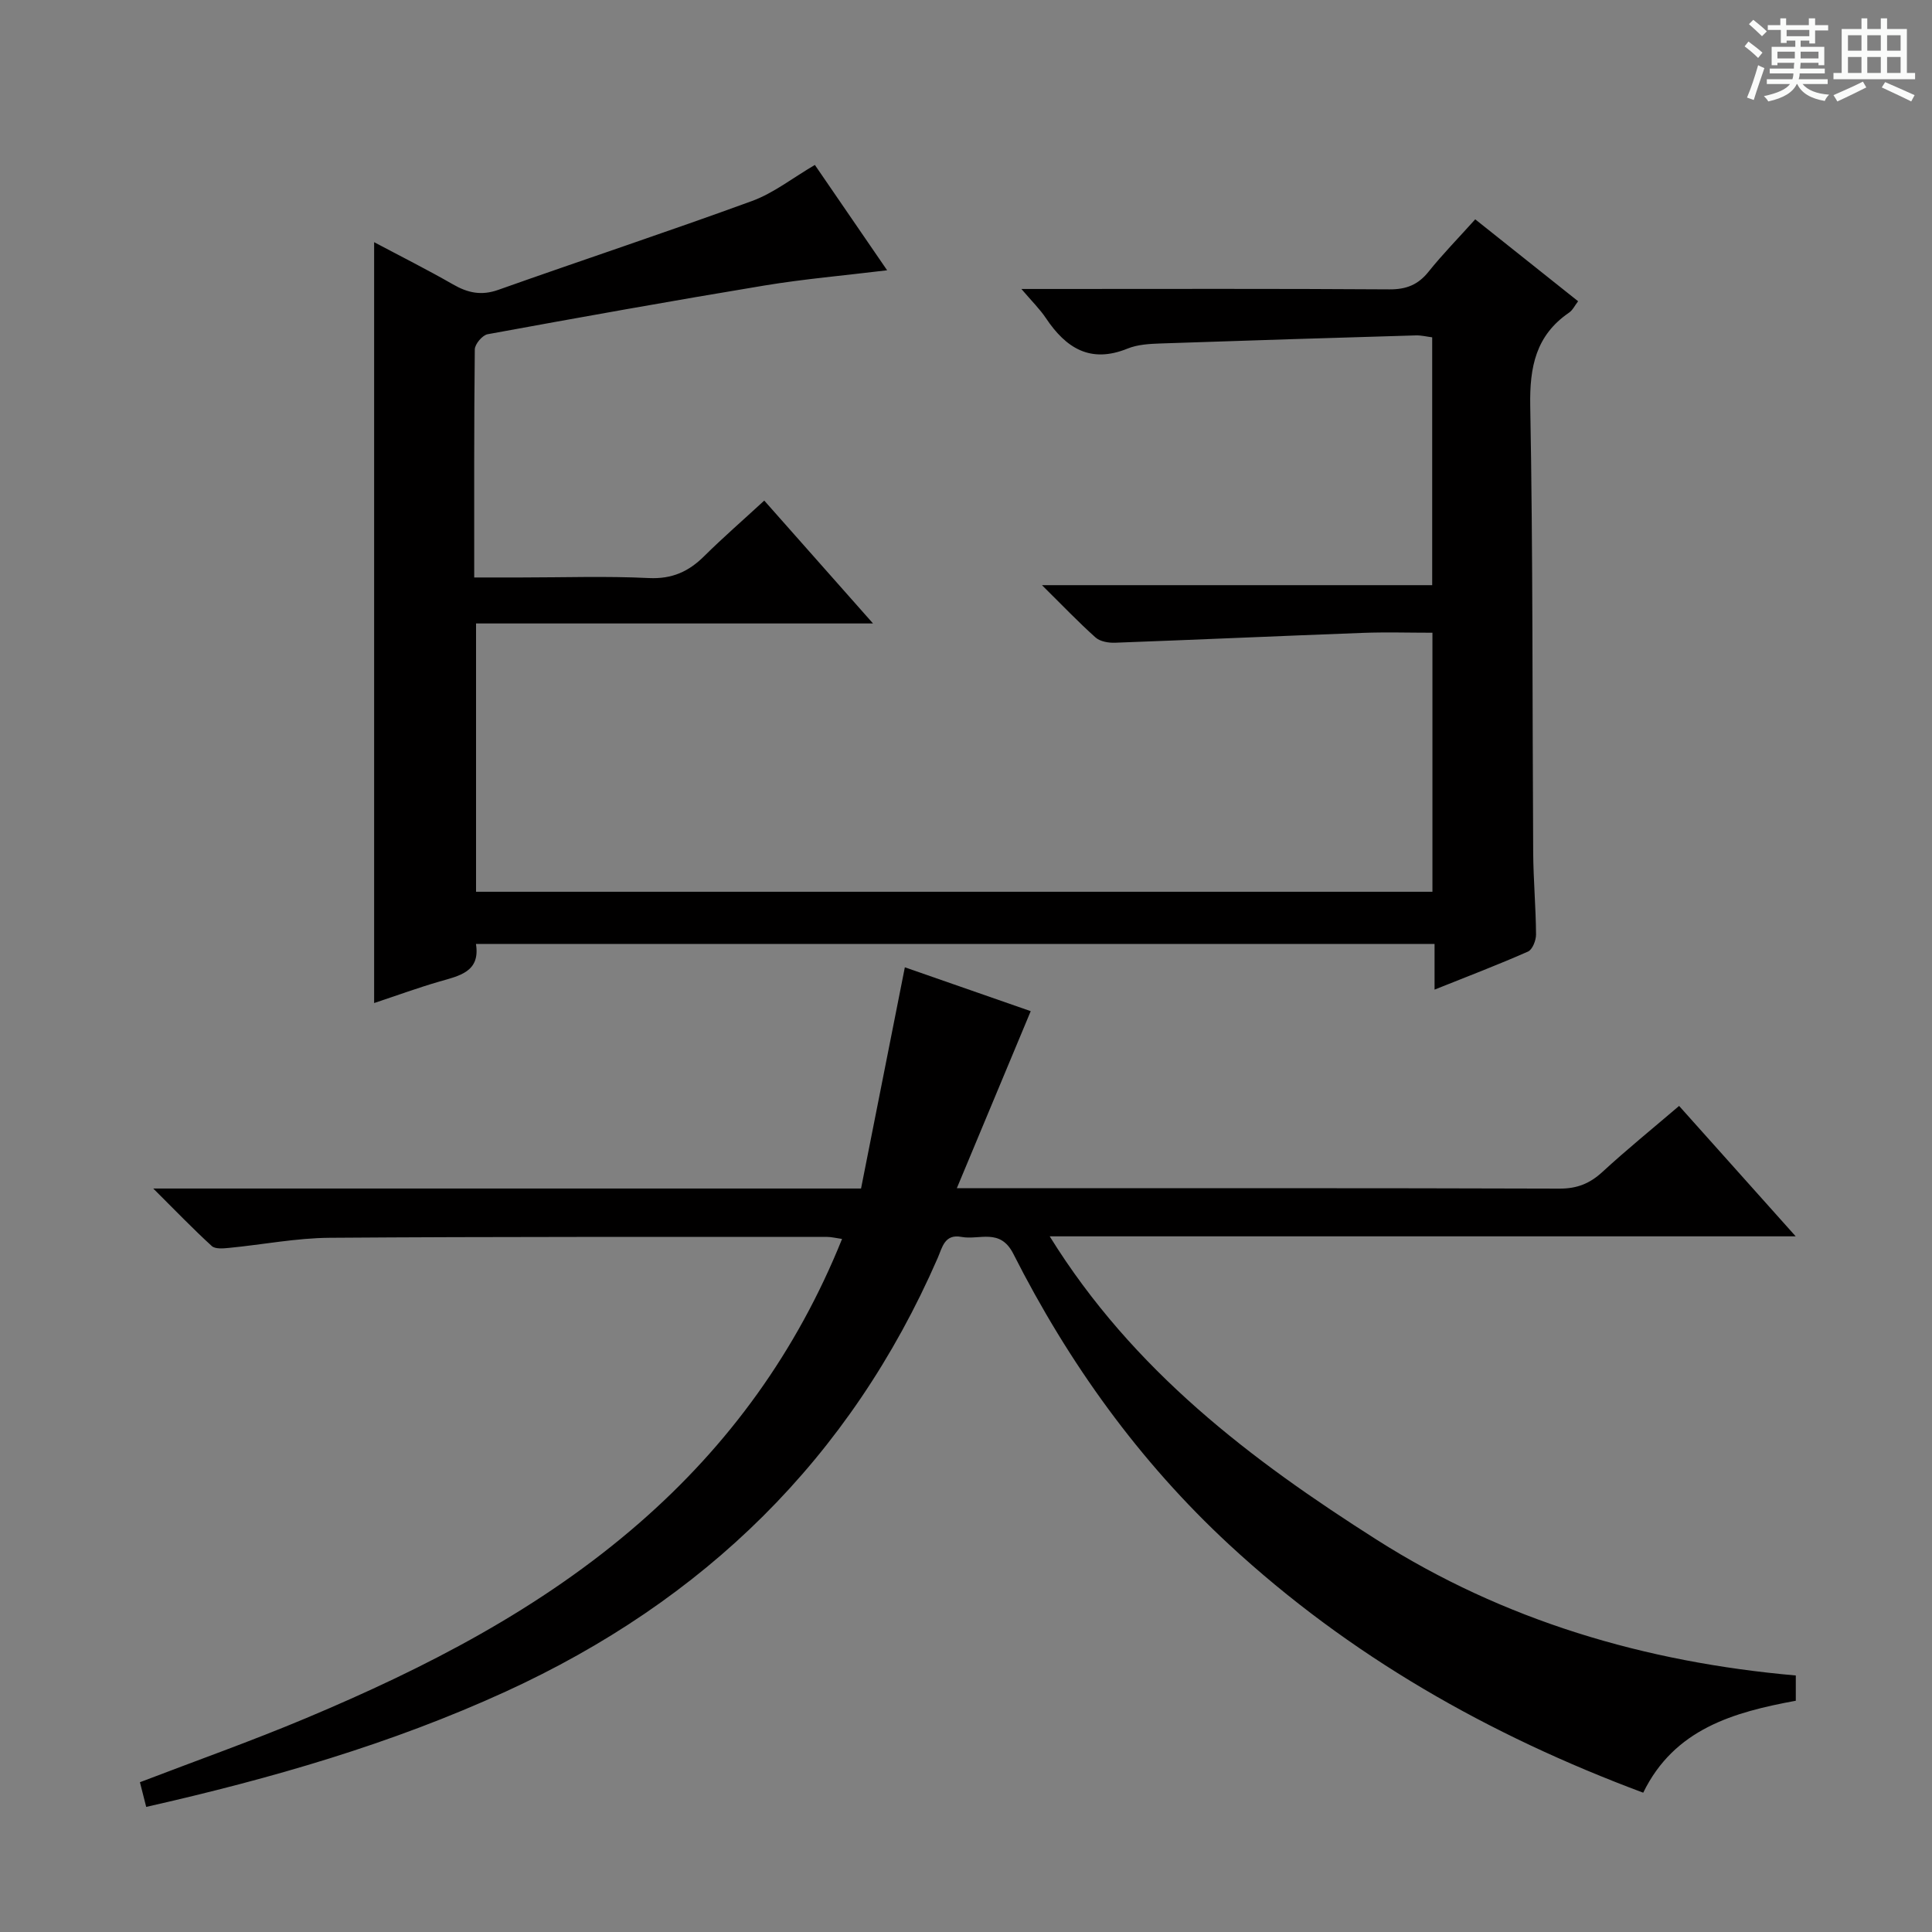
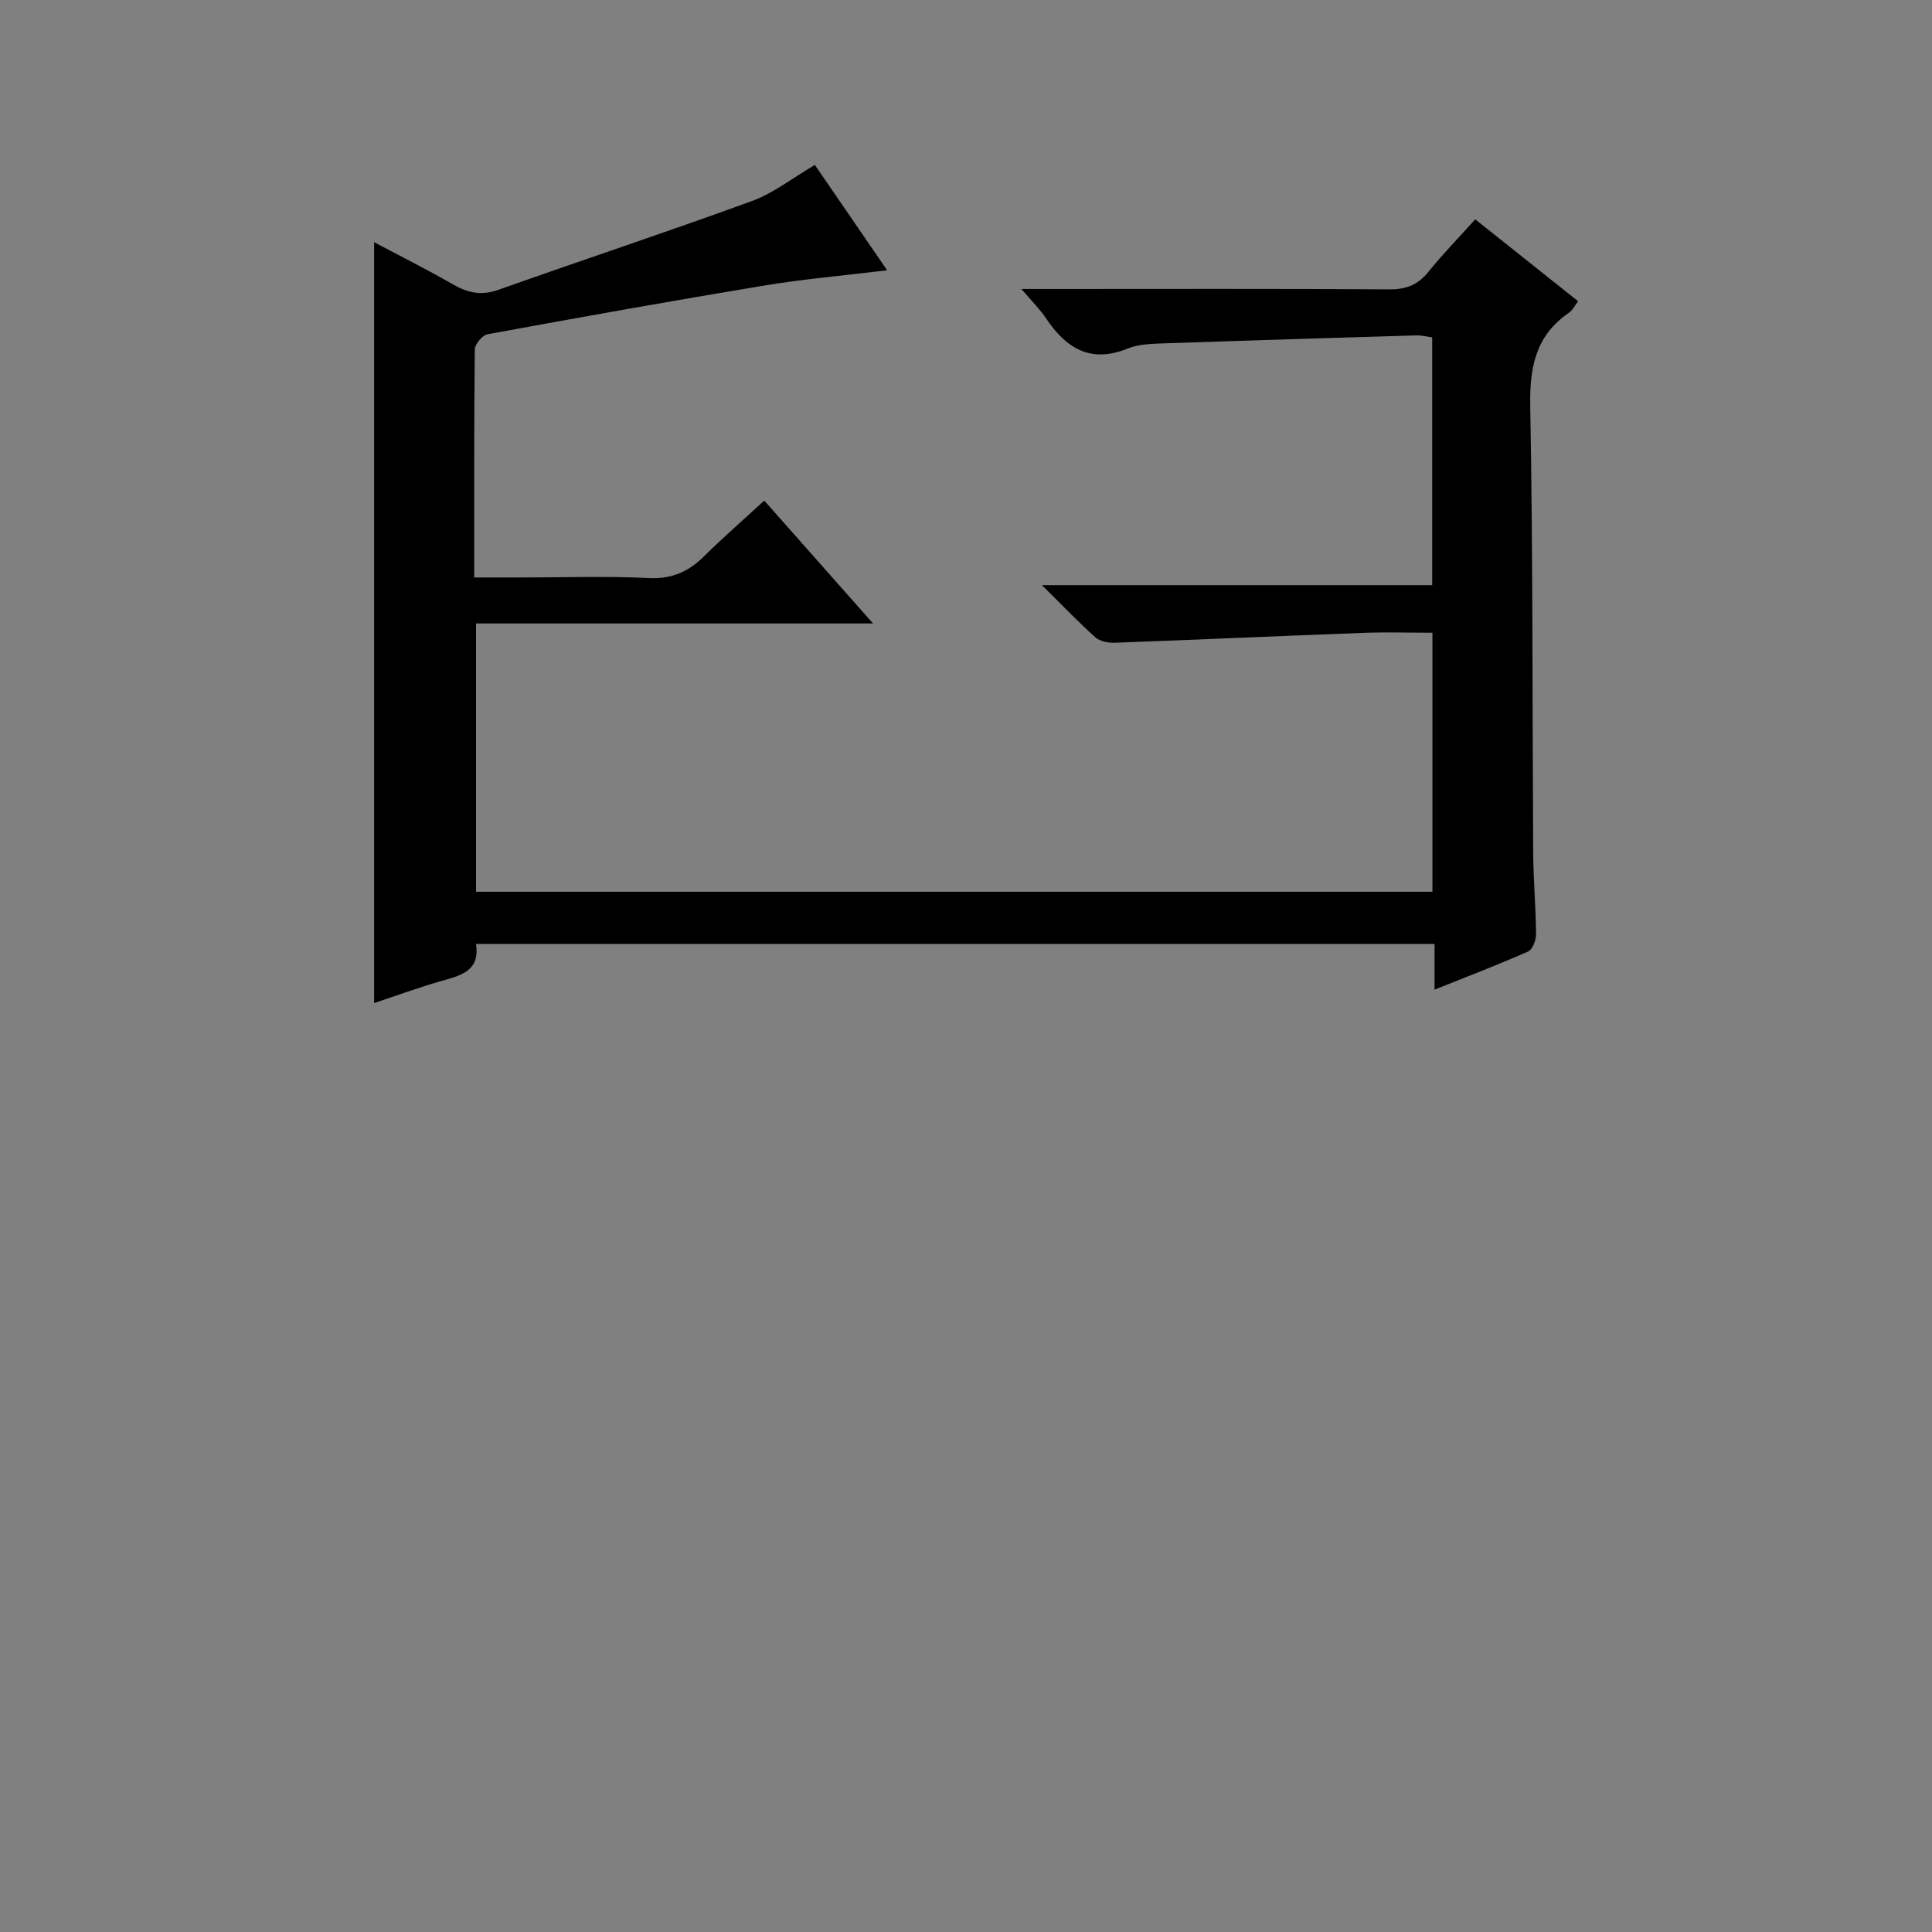
<svg xmlns="http://www.w3.org/2000/svg" enable-background="new 0 0 400 400" viewBox="0 0 400 400">
  <rect x="0" y="0" width="400" height="400" fill="#808080" stroke="none" />
-   <path d="m361.2 9.6.8-1c.9.7 1.9 1.4 2.9 2.3l-.9 1.1c-1-1-2-1.8-2.8-2.4zm.5 10.6c.9-2.1 1.6-4.3 2.3-6.7.4.2.8.4 1.3.6-.7 2.1-1.5 4.3-2.2 6.6zm.4-15.2.9-.9c1 .8 2 1.6 2.8 2.4l-1 1c-.9-.9-1.8-1.7-2.7-2.5zm12.5-1.2h1.2v1.4h2.7v1.1h-2.7v2.7h-1.2v-.6h-1.8v1.3h4.9v3.8h-1.2v-.5h-3.7c0 .4-.1.9-.1 1.2h5.1v1h-5.2c0 .5-.1.9-.2 1.2h6v1h-5.2c1.1 1.3 2.9 2 5.5 2.2-.4.4-.7.8-.9 1.3-2.9-.5-4.8-1.6-5.7-3.5h-.1c-.8 1.7-2.7 2.9-5.9 3.6-.2-.4-.6-.8-.9-1.1 2.8-.6 4.6-1.4 5.4-2.5h-4.8v-1h5.3c.1-.3.2-.7.2-1.2h-4.9v-1h5c0-.4 0-.8.1-1.2h-3.5v.5h-1.2v-3.8h4.9v-1.3h-1.8v.5h-1.2v-2.7h-2.7v-1h2.6v-1.4h1.2v1.4h4.7v-1.4zm-6.6 8.3h3.6c0-.4 0-.9 0-1.4h-3.6zm1.9-4.6h4.7v-1.3h-4.7zm6.6 3.2h-3.7v1.4h3.7z" fill="#fafbfa" />
-   <path d="m385.3 3.8h1.3v2.2h2.8v-2.2h1.3v2.2h4.1v9.1h1.7v1.3h-16.9v-1.3h1.7v-9.1h4.1v-2.2zm.4 13.1.7 1.2c-1.8.9-3.8 1.9-6 2.9-.2-.4-.5-.8-.8-1.3 2.3-1 4.3-1.9 6.1-2.8zm-3.1-6.4h2.8v-3.2h-2.8zm0 4.6h2.8v-3.3h-2.8zm4-4.6h2.8v-3.2h-2.8zm0 4.6h2.8v-3.3h-2.8zm3.7 1.9c2.1.9 4.1 1.8 6.1 2.7l-.7 1.3c-2.2-1.1-4.2-2-6.1-2.9zm3.2-9.7h-2.8v3.2h2.8zm-2.8 7.8h2.8v-3.3h-2.8z" fill="#fafbfa" />
  <g fill="#010000">
    <path d="m158.23 103.64c7.52 8.5 14.64 16.54 22.52 25.44-28.05 0-54.93 0-82.19 0v55.55h198.01c0-17.63 0-35.34 0-53.63-4.85 0-9.64-.15-14.41.03-17.11.64-34.21 1.41-51.31 2.04-1.35.05-3.08-.25-4.02-1.08-3.56-3.18-6.86-6.64-11.1-10.84h80.79c0-17.33 0-34.2 0-51.31-1.11-.14-2.25-.43-3.37-.4-17.62.52-35.23 1.06-52.84 1.67-2.31.08-4.77.21-6.86 1.06-7.7 3.13-12.76-.1-16.91-6.31-1.25-1.87-2.89-3.47-5.07-6.03h6.2c23.33 0 46.66-.08 69.99.08 3.5.02 5.93-.94 8.11-3.66 2.9-3.62 6.17-6.95 9.66-10.84 7.15 5.69 14.11 11.24 21.3 16.96-.69.89-1.12 1.84-1.85 2.34-6.92 4.73-8.21 11.28-8.06 19.35.57 30.82.42 61.65.61 92.47.04 5.65.55 11.29.59 16.94.01 1.21-.74 3.13-1.66 3.54-6.2 2.74-12.54 5.15-19.35 7.88 0-3.49 0-6.29 0-9.46-66.22 0-132.12 0-198.47 0 .94 5.8-3.43 6.59-7.6 7.8-4.45 1.29-8.81 2.89-13.48 4.44 0-52.6 0-104.76 0-157.53 5.41 2.88 10.94 5.65 16.31 8.73 3.07 1.77 5.88 2.39 9.4 1.14 17.49-6.21 35.11-12.03 52.54-18.4 4.45-1.63 8.35-4.74 13-7.46 4.75 6.92 9.65 14.08 14.96 21.81-8.96 1.09-17.2 1.8-25.33 3.14-19.16 3.17-38.29 6.6-57.39 10.1-1.08.2-2.64 2.05-2.65 3.15-.17 15.48-.12 30.95-.12 47.21h9.67c8.83 0 17.68-.31 26.49.12 4.79.23 8.24-1.33 11.48-4.56 3.87-3.83 8.02-7.43 12.41-11.48z" />
-     <path d="m30.27 374.1c-.47-1.87-.87-3.42-1.3-5.11 11.66-4.47 23.21-8.56 34.48-13.3 24.77-10.41 48.55-22.61 68.98-40.43 18.47-16.11 32.51-35.42 41.91-58.75-1.33-.19-2.21-.42-3.09-.42-34.33.01-68.66-.07-102.99.18-6.94.05-13.87 1.42-20.81 2.09-1.2.12-2.88.28-3.6-.38-3.88-3.54-7.52-7.33-12.12-11.91h146.54c3.03-15.31 6.02-30.37 9.07-45.8 8.26 2.88 17.41 6.07 26.06 9.08-5.1 12.21-10.04 24.05-15.3 36.66h6.3c39.5 0 78.99-.05 118.49.08 3.63.01 6.26-1.05 8.87-3.45 5.02-4.62 10.32-8.92 15.88-13.67 7.8 8.72 15.58 17.42 24.14 27-51.84 0-102.51 0-154.45 0 17.27 27.86 41.73 46.31 67.74 62.84 26.29 16.7 55.47 25.33 86.73 28.08v5.23c-12.83 2.37-25.14 5.8-31.59 19.04-31.97-11.93-60.83-28.33-85.72-51.36-18.65-17.27-33.25-37.62-44.69-60.21-2.74-5.41-7.03-2.8-10.73-3.5-3.52-.67-3.98 2.19-4.94 4.39-18.13 41.56-48.42 70.96-89.42 89.74-23.66 10.83-48.5 18.01-74.44 23.88z" />
  </g>
</svg>